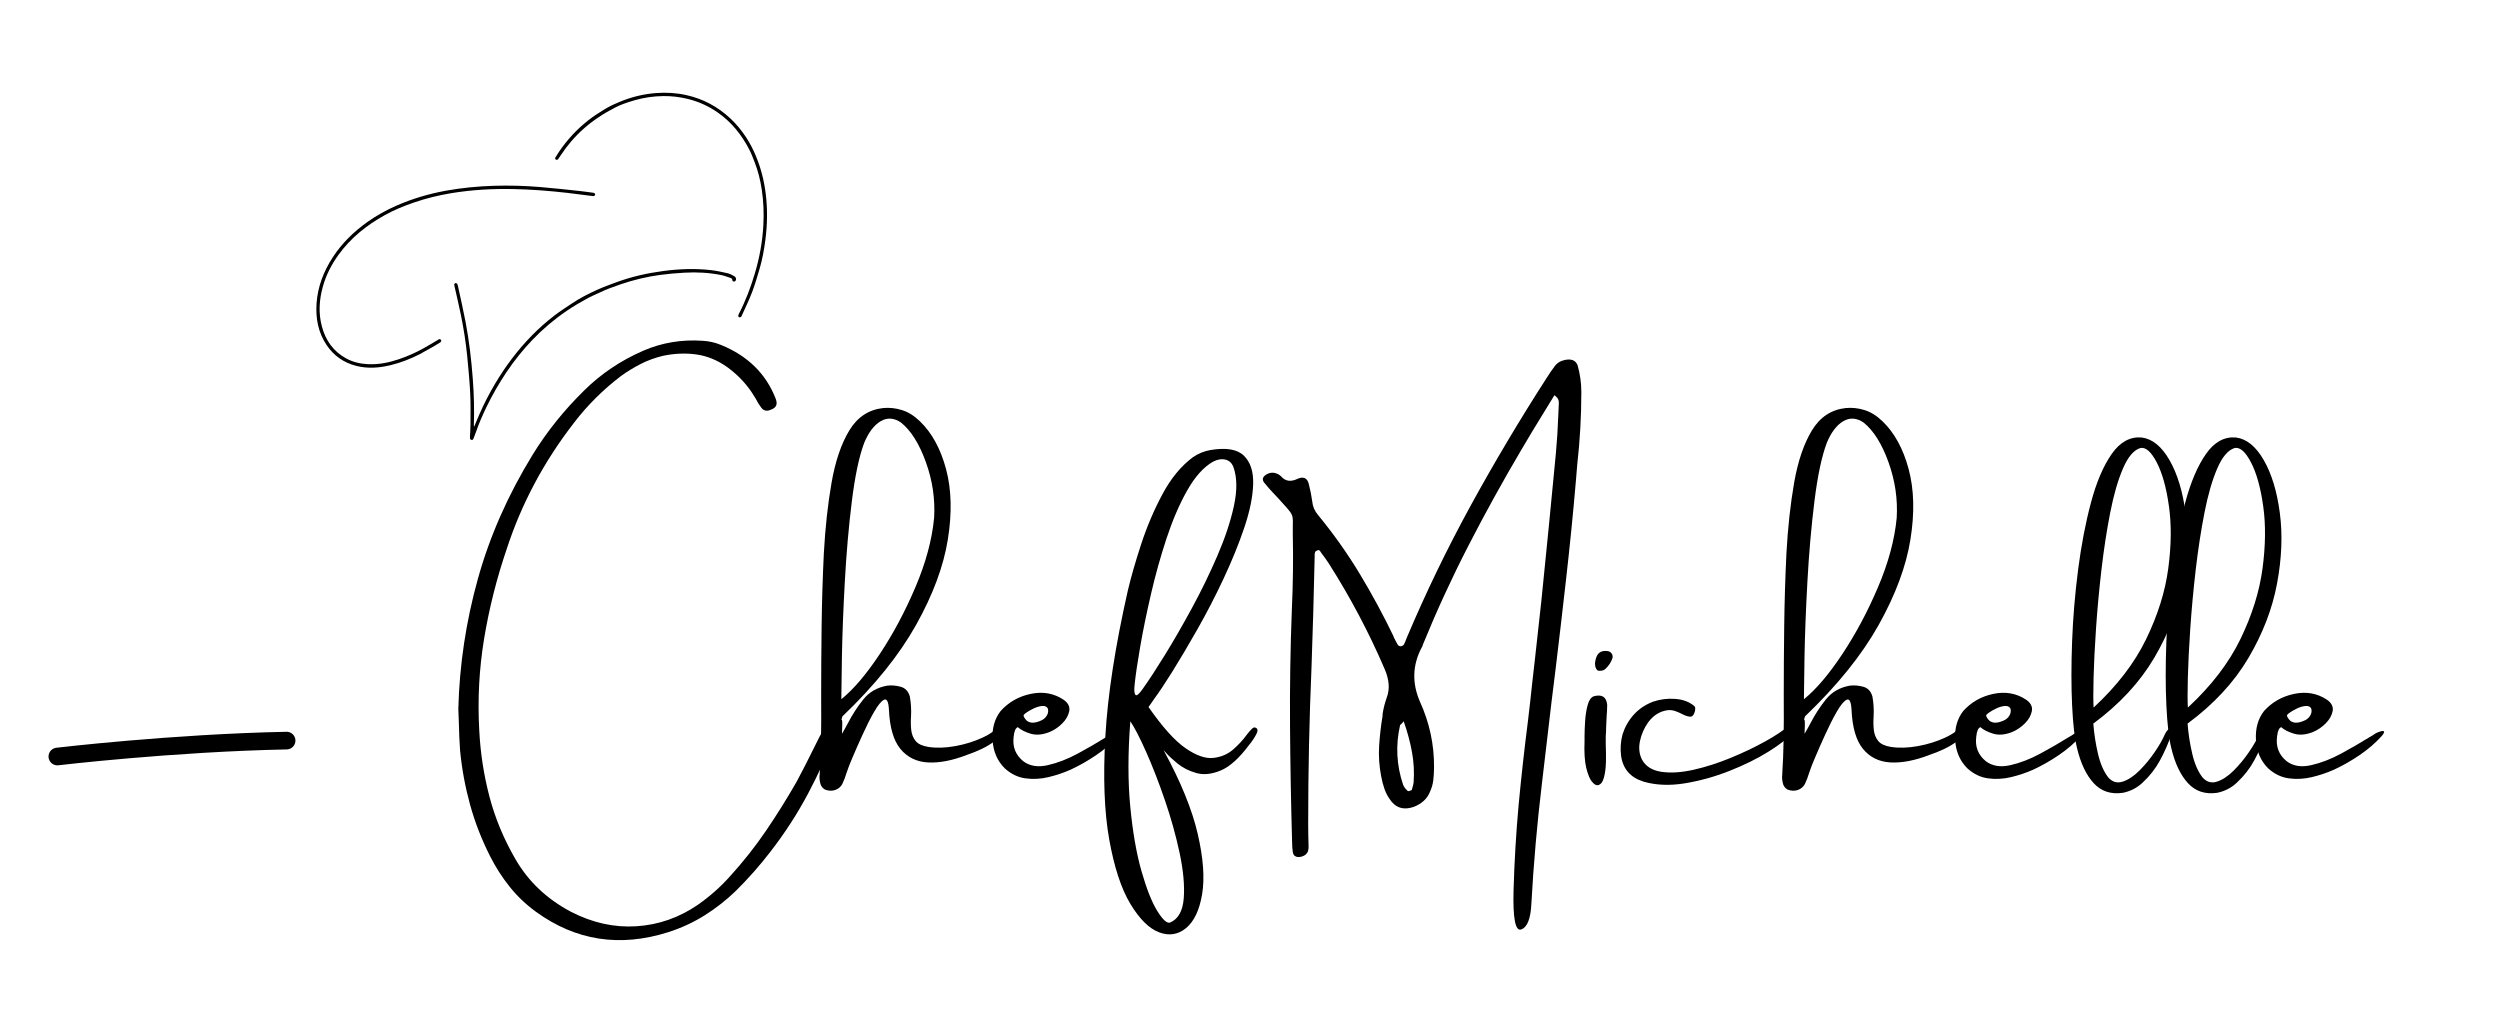
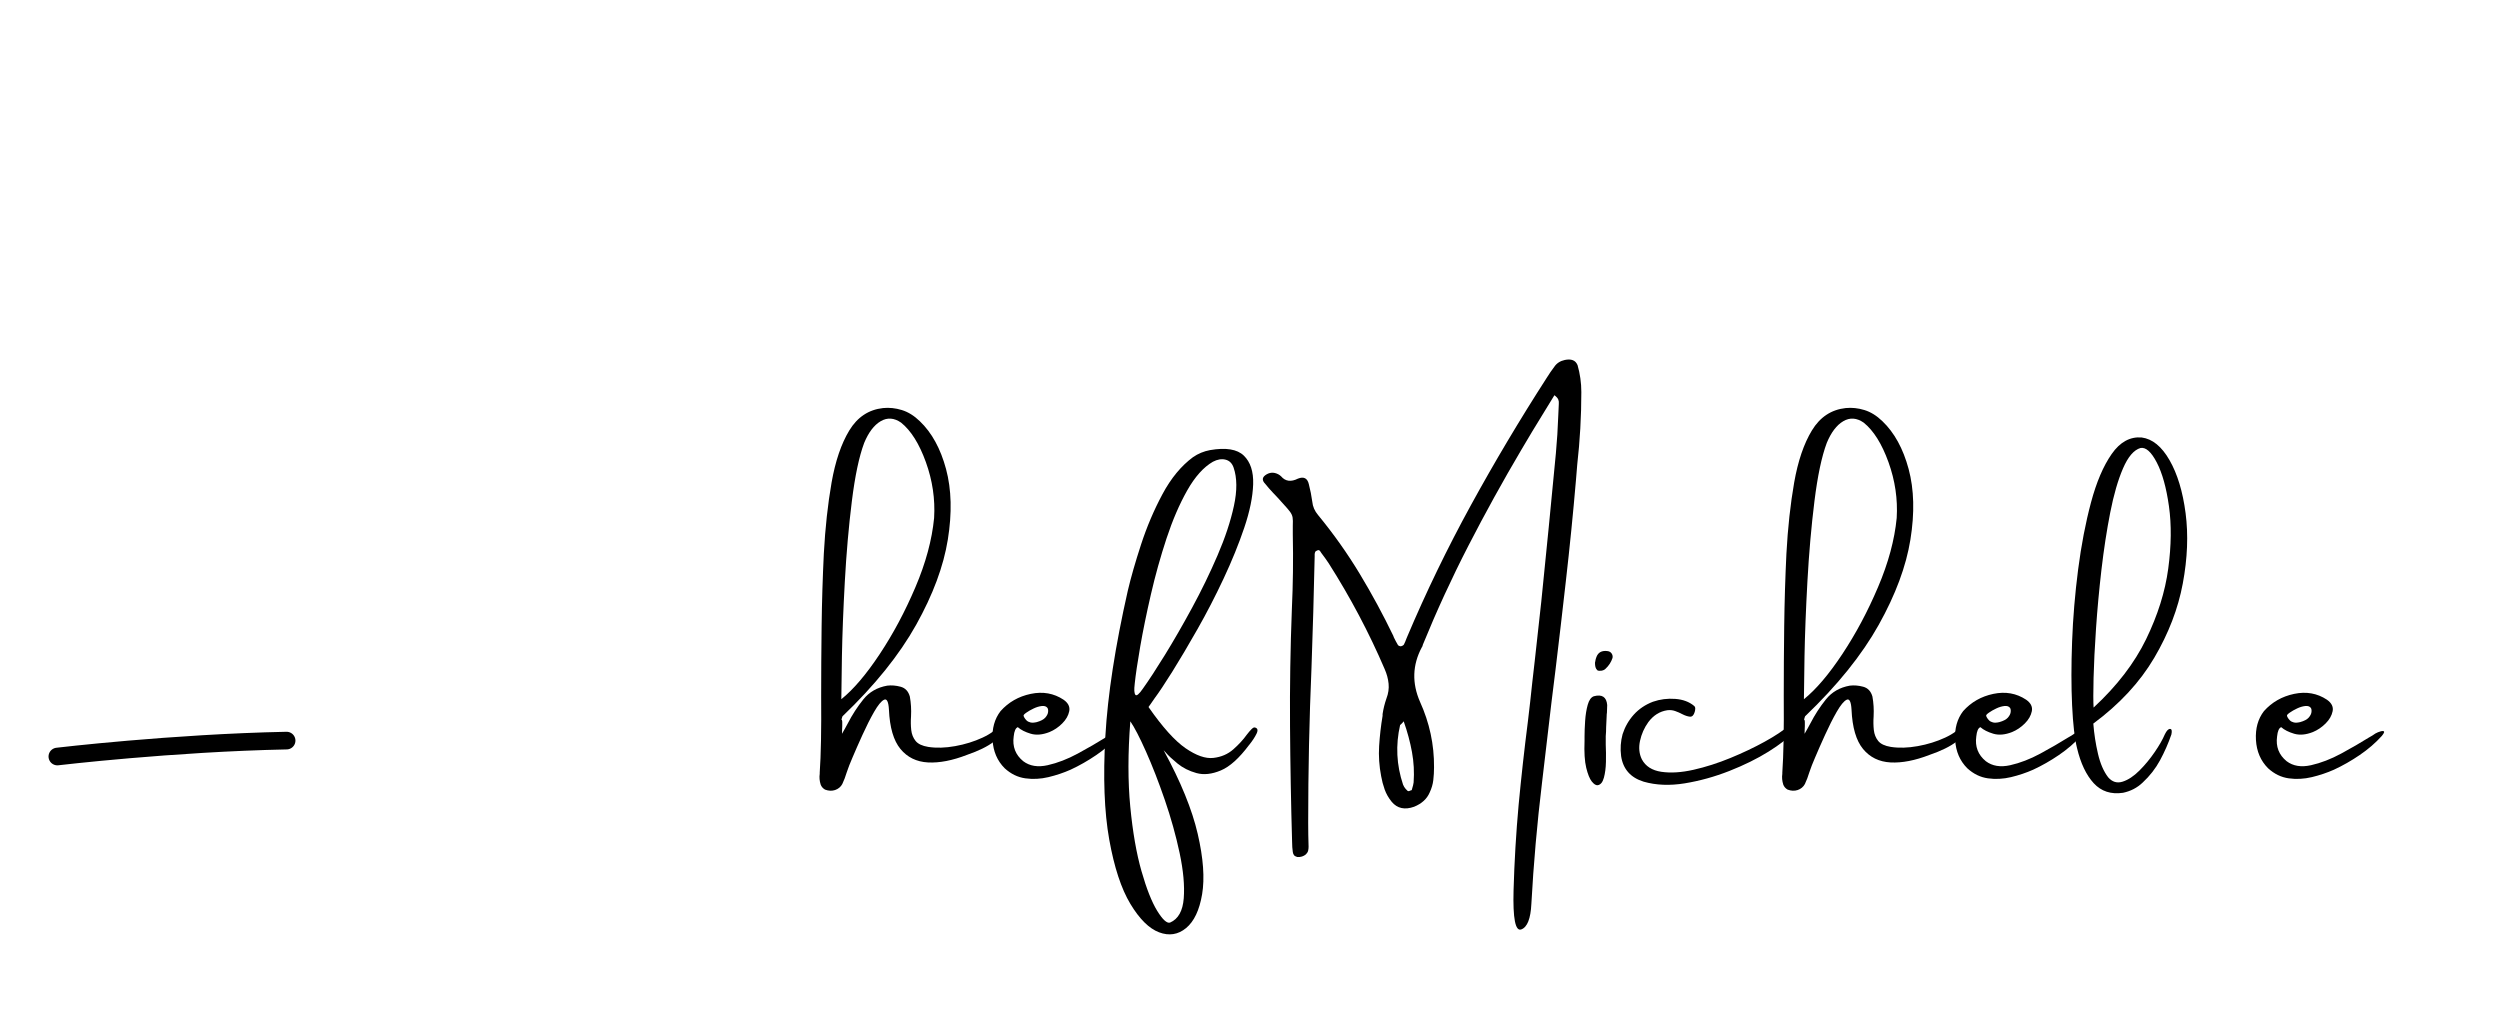
<svg xmlns="http://www.w3.org/2000/svg" data-id="Layer_2" data-name="Layer 2" width="1841.59" height="754.15" viewBox="0 0 1841.59 754.15">
  <defs>
    <style>
      .cls-1 {
        clip-path: url(#clippath);
      }

      .cls-2, .cls-3 {
        fill: none;
      }

      .cls-2, .cls-4 {
        stroke-width: 0px;
      }

      .cls-5 {
        clip-path: url(#clippath-1);
      }

      .cls-6 {
        clip-path: url(#clippath-4);
      }

      .cls-7 {
        clip-path: url(#clippath-3);
      }

      .cls-8 {
        clip-path: url(#clippath-2);
      }

      .cls-9 {
        clip-path: url(#clippath-7);
      }

      .cls-10 {
        clip-path: url(#clippath-8);
      }

      .cls-11 {
        clip-path: url(#clippath-6);
      }

      .cls-12 {
        clip-path: url(#clippath-5);
      }

      .cls-3 {
        stroke: #000;
        stroke-linecap: round;
        stroke-miterlimit: 10;
        stroke-width: 13px;
      }
    </style>
    <clipPath id="clippath">
      <rect class="cls-2" x="232.76" y="136.61" width="206.67" height="134.67" />
    </clipPath>
    <clipPath id="clippath-1">
      <rect class="cls-2" x="231.97" y="105.06" width="347" height="188" transform="translate(-46.2 203.86) rotate(-26.76)" />
    </clipPath>
    <clipPath id="clippath-2">
      <rect class="cls-2" x="231.97" y="105.06" width="347" height="188" transform="translate(-46.2 203.86) rotate(-26.76)" />
    </clipPath>
    <clipPath id="clippath-3">
      <rect class="cls-2" x="334.1" y="197.94" width="209.33" height="126.67" />
    </clipPath>
    <clipPath id="clippath-4">
-       <rect class="cls-2" x="231.97" y="105.06" width="347" height="188" transform="translate(-46.2 203.86) rotate(-26.76)" />
-     </clipPath>
+       </clipPath>
    <clipPath id="clippath-5">
      <rect class="cls-2" x="231.97" y="105.06" width="347" height="188" transform="translate(-46.2 203.86) rotate(-26.76)" />
    </clipPath>
    <clipPath id="clippath-6">
      <rect class="cls-2" x="408.76" y="67.27" width="157.33" height="166.67" />
    </clipPath>
    <clipPath id="clippath-7">
      <rect class="cls-2" x="231.97" y="105.06" width="347" height="188" transform="translate(-46.2 203.86) rotate(-26.76)" />
    </clipPath>
    <clipPath id="clippath-8">
-       <rect class="cls-2" x="231.97" y="105.06" width="347" height="188" transform="translate(-46.2 203.86) rotate(-26.76)" />
-     </clipPath>
+       </clipPath>
  </defs>
  <g id="Layer_1-2" data-name="Layer 1">
    <g>
      <g class="cls-1">
        <g class="cls-5">
          <g class="cls-8">
-             <path class="cls-4" d="m309.31,260.85c-6.96,3.51-14.16,6.37-21.74,8.19-8.28,1.98-16.63,2.62-24.97.53-9.27-2.33-16.68-7.42-22.03-15.43-6.23-9.33-8.13-19.7-7.38-30.68.86-12.41,5.24-23.6,11.96-33.95,6.7-10.31,15.34-18.73,25.29-25.84,6.81-4.87,14.11-8.91,21.77-12.26,11.55-5.05,23.58-8.6,35.99-10.88,11.7-2.14,23.51-3.28,35.4-3.66,11.37-.36,22.72-.05,34.05.88,9.85.81,19.67,1.93,29.51,2.96,3.13.33,6.24.81,9.35,1.22.44.06.98.05,1.29.29.35.28.7.84.65,1.22-.05.38-.54.85-.94.98-.45.15-1.01,0-1.52-.07-6.05-.76-12.09-1.59-18.15-2.28-13.15-1.49-26.32-2.53-39.56-2.8-15.51-.32-30.92.54-46.22,3.09-9.19,1.54-18.2,3.76-27.02,6.78-7.42,2.55-14.66,5.48-21.52,9.29-13.39,7.42-25.15,16.78-34.19,29.31-5.19,7.2-9.19,15-11.54,23.57-2.67,9.69-3.29,19.47-.63,29.3,2.77,10.27,8.47,18.33,17.94,23.46,4.94,2.67,10.3,3.91,15.88,4.18,7.81.38,15.31-1.09,22.67-3.58,6.21-2.1,12.2-4.73,17.94-7.88,3.77-2.06,7.42-4.32,11.13-6.49.28-.16.55-.51.8-.49.47.03,1.05.15,1.35.46.22.23.18.85.05,1.23-.11.32-.47.6-.78.8-1.18.77-2.36,1.54-3.59,2.24-3.73,2.12-7.49,4.21-11.24,6.31Z" />
-           </g>
+             </g>
        </g>
      </g>
      <g class="cls-7">
        <g class="cls-6">
          <g class="cls-12">
            <path class="cls-4" d="m349.36,314.09c1.28-3.01,2.55-6.02,3.84-9.02,3.4-7.84,7.34-15.41,11.71-22.75,3.71-6.24,7.74-12.27,12.13-18.05,9.07-11.98,19.45-22.7,31.38-31.85,4.06-3.11,8.4-5.88,12.65-8.73,5.87-3.95,12.15-7.19,18.58-10.09,4.72-2.14,9.6-3.93,14.47-5.71,11.12-4.09,22.63-6.67,34.35-8.23,11.68-1.56,23.41-2.02,35.14-.69,4.26.48,8.48,1.41,12.66,2.38,1.65.38,3.17,1.36,4.69,2.18.83.44,1.28,1.25,1.22,2.25-.05.86-.59,1.55-1.36,1.63-.88.09-1.33-.41-1.39-1.23-.05-.77-.48-1.16-1.14-1.38-2.32-.74-4.59-1.68-6.96-2.16-8.98-1.81-18.09-2.29-27.22-1.76-5.95.34-11.91.85-17.81,1.64-9.94,1.32-19.65,3.69-29.15,6.93-5.28,1.8-10.52,3.7-15.55,6.13-2.71,1.31-5.54,2.41-8.18,3.83-5.47,2.95-10.82,6.09-15.97,9.59-9.22,6.26-17.66,13.42-25.35,21.46-7.07,7.39-13.42,15.35-19.11,23.86-5.51,8.23-10.43,16.79-14.73,25.7-2.81,5.84-5.41,11.78-7.53,17.92-.54,1.58-1.16,3.13-1.76,4.69-.5,1.3-.87,1.61-1.69,1.42-.83-.2-1.15-.71-1.1-1.94.13-3.15.38-6.29.39-9.43.02-7.64.19-15.3-.2-22.92-.47-9.23-1.33-18.44-2.24-27.64-.99-10.04-2.58-20-4.58-29.89-1.47-7.3-3.23-14.54-4.85-21.8-.08-.36-.18-.82-.04-1.11.18-.35.58-.76.94-.81.35-.05.9.2,1.11.5.32.45.49,1.05.61,1.6,1.89,8.79,3.92,17.54,5.6,26.36,2.68,13.95,4.29,28.06,5.36,42.22.86,11.34,1.15,22.7.78,34.08-.01.25.02.5.03.75.1.04.2.07.3.1Z" />
          </g>
        </g>
      </g>
      <g class="cls-11">
        <g class="cls-9">
          <g class="cls-10">
            <path class="cls-4" d="m453.37,79.11c-18,9.15-30.68,20.65-40.41,35.44-.56.85-1.11,1.73-1.72,2.55-.47.63-1.09.93-1.83.41-.69-.48-.52-1.12-.17-1.7.77-1.26,1.54-2.52,2.37-3.74,6.08-9.01,13.36-16.91,21.92-23.59,3.94-3.07,8.14-5.77,12.44-8.34,3.55-2.13,7.28-3.81,11.07-5.35,8.35-3.41,17.05-5.53,26.08-6.23,7.55-.59,15.03-.16,22.4,1.48,12.43,2.76,23.3,8.58,32.6,17.32,4.47,4.2,8.32,8.92,11.65,14.04,2.79,4.31,5.13,8.86,7.1,13.64,3.71,8.97,6.05,18.26,7.22,27.86,1.4,11.41,1.17,22.81-.33,34.2-.92,7.01-2.18,13.96-4.17,20.74-1.72,5.85-3.41,11.73-5.58,17.42-2.26,5.92-5.08,11.63-7.67,17.43-.15.34-.36.79-.66.91-.43.17-1.02.22-1.41.04-.27-.13-.48-.75-.43-1.12.07-.56.33-1.1.59-1.61,4.85-9.39,8.56-19.23,11.58-29.33,3.48-11.67,5.65-23.58,6.31-35.76.47-8.69.14-17.33-1.15-25.93-1.06-7.07-2.72-13.98-5.36-20.64-1.21-3.04-2.33-6.14-3.83-9.03-5.72-11.06-13.33-20.54-23.69-27.64-6.52-4.47-13.61-7.68-21.3-9.61-6.02-1.52-12.12-2.25-18.3-2.19-7.22.07-14.32,1.11-21.27,3.1-5.62,1.61-11.09,3.61-14.07,5.24Z" />
          </g>
        </g>
      </g>
      <g>
-         <path class="cls-4" d="m611.95,535.46c1.43-.19,2.58.07,3.46.79.88.71,1.09,1.58.65,2.63-6,15.63-12.91,30.81-20.73,45.56-7.81,14.75-17.02,28.99-27.63,42.73-7.88,10.29-16.54,20.09-25.98,29.4-6.91,6.64-14.44,12.53-22.6,17.67-8.17,5.15-17.1,9.29-26.81,12.42-35.67,11.32-68.18,6.3-97.54-15.04-7.43-5.41-13.91-11.59-19.44-18.56-5.54-6.96-10.3-14.39-14.27-22.27-6.3-12.43-11.25-25.16-14.83-38.19-3.58-13.01-6.03-26.32-7.33-39.94-.44-6.3-.73-12.91-.88-19.81-.13-3.46-.26-7.04-.4-10.75.85-32.36,5.64-64.23,14.38-95.6,8.72-31.38,22.14-61.81,40.23-91.31,10.54-17.18,23.27-33.06,38.19-47.65,12.3-12.18,26.79-21.92,43.46-29.21,13.73-5.92,28.25-8.35,43.54-7.31,4.75.25,9.28,1.26,13.58,3.02,19.72,8,33.17,21.16,40.33,39.46.32.71.54,1.52.67,2.44.46,2.67-.84,4.58-3.9,5.75-3,1.45-5.41,1.02-7.23-1.27-1.63-2.14-2.99-4.34-4.1-6.63-.13-.33-.35-.69-.69-1.08-5.02-8.59-11.75-15.98-20.21-22.17-7.17-5.14-14.76-8.28-22.77-9.42-8-1.14-16.29-.8-24.88,1.02-5.86,1.43-11.3,3.43-16.31,6-5.02,2.57-9.83,5.52-14.46,8.83-13.16,10.03-24.68,21.49-34.56,34.38-22.21,28.66-38.75,59.68-49.63,93.08-7.42,21.74-12.96,43.77-16.65,66.1-3.68,22.33-4.86,44.9-3.56,67.69.85,16.6,3.35,32.83,7.52,48.69,4.17,15.84,10.55,31.19,19.15,46.02,9.43,16.34,23.03,29.24,40.81,38.69,15.89,8.19,32,11.76,48.33,10.69,16.34-1.07,31.39-6.33,45.13-15.77,8.86-6.18,16.8-13.22,23.83-21.1,9.76-10.74,18.61-21.95,26.56-33.65,7.94-11.68,15.43-23.68,22.46-35.98,4.29-8,8.42-16.07,12.4-24.21,1.43-2.88,2.86-5.74,4.31-8.6.9-1.89,1.96-3.55,3.17-4.98,1.21-1.43,2.95-2.28,5.23-2.54Z" />
+         <path class="cls-4" d="m611.95,535.46Z" />
        <path class="cls-4" d="m737.53,533.02c.84-1.11,1.59-1.42,2.25-.92.65.49.81,1.38.48,2.67-1.56,8.33-10.86,15.43-27.92,21.29-10.75,4.17-20.34,6.03-28.77,5.58-8.43-.46-15.19-3.76-20.27-9.92-5.07-6.15-7.9-15.8-8.48-28.96-.33-5.86-1.53-8.3-3.58-7.31-2.04.97-4.5,3.97-7.38,8.98-2.86,5.02-5.72,10.68-8.58,17-2.86,6.31-5.31,11.85-7.33,16.65-2.02,4.78-3.08,7.46-3.21,8.04-.33,1.04-.7,2.05-1.08,3.02-.85,2.88-1.92,5.68-3.21,8.42-1.18,2.14-2.95,3.6-5.29,4.4-2.33.78-4.81.68-7.42-.31-1.56-.9-2.63-2.14-3.21-3.71-.85-2.73-1.08-5.36-.69-7.9v-.9c.9-12.75,1.26-31.66,1.06-56.73,0-16.01.11-33.05.33-51.13.23-18.07.78-35.89,1.63-53.46,1.04-19.08,2.94-36.53,5.71-52.35,2.78-15.82,7.14-28.63,13.08-38.42,5.96-9.8,14.24-15.29,24.85-16.46,4.57-.46,9.18.03,13.83,1.46,4.65,1.43,9.06,4.17,13.23,8.21,8.84,8.46,15.29,20.21,19.33,35.25s4.48,32.38,1.31,52c-3.16,19.63-10.93,40.54-23.33,62.75-12.41,22.2-30.49,44.66-54.25,67.38-.27.58-.4,1.04-.4,1.38-.2.27-.29.46-.29.58v.69h.15c.09,0,.15.07.15.21,0,.13.03.27.1.44.07.16.1.41.1.77v3.08c0,.71-.04,1.54-.1,2.48-.07.95-.1,2.04-.1,3.27,1.43-2.4,2.86-4.97,4.31-7.71,3.25-6.32,7.05-12.19,11.42-17.63,4.36-5.44,10.22-8.82,17.58-10.13,3.13-.39,6.41-.13,9.85.79,3.46.92,5.73,3.33,6.83,7.23.84,4.68,1.14,9.53.88,14.54-.25,3.58-.2,6.96.15,10.13.36,3.16,1.44,5.84,3.23,8.06,1.79,2.21,4.9,3.67,9.33,4.38,5.98.92,12.59.72,19.81-.58,7.23-1.3,13.94-3.39,20.13-6.25,6.18-2.86,10.77-6.31,13.77-10.35Zm-100.98-206.65c-3.71,9.91-6.72,24.17-9.04,42.79-2.31,18.61-4.03,38.27-5.17,58.98-1.14,20.7-1.85,39.1-2.15,55.23-.29,16.11-.44,26.68-.44,31.69,8.92-7.17,18.34-18.23,28.27-33.21,9.93-14.97,18.7-31.41,26.31-49.31,7.63-17.9,12.21-34.9,13.77-50.98.84-13.88-1.18-27.58-6.06-41.13-4.88-13.54-10.96-23.24-18.25-29.1-5.14-3.57-10.16-3.92-15.04-1.06-4.89,2.86-8.96,8.23-12.21,16.1Z" />
        <path class="cls-4" d="m819.08,540.35c1.3-.72,2.6-1.26,3.9-1.6,1.3-.36,2.14-.33,2.5.08.36.42-.18,1.51-1.6,3.27-4.63,5.14-10.05,9.83-16.27,14.06-6.22,4.24-12.56,7.85-19,10.83-5.14,2.28-10.58,4.1-16.31,5.48-5.72,1.36-11.39,1.66-16.98.88-5.6-.78-10.68-3.25-15.23-7.42-5.47-5.47-8.45-12.42-8.94-20.85-.48-8.43,1.48-15.51,5.9-21.25,5.86-6.57,13.26-10.8,22.21-12.69,8.96-1.89,17.02-.46,24.19,4.29,3.44,2.42,4.84,5.24,4.19,8.46-.64,3.22-2.36,6.24-5.17,9.04s-5.92,4.91-9.38,6.33c-5.14,2.02-9.74,2.43-13.81,1.23-4.07-1.21-7.24-2.82-9.52-4.83-1.63.58-2.64,2.86-3.04,6.83-1.04,7.49,1.3,13.57,7.04,18.25,4.75,3.58,10.73,4.56,17.96,2.94,7.23-1.63,14.65-4.48,22.23-8.58,7.58-4.11,14.34-8.02,20.27-11.73,1.82-.97,3.44-1.98,4.88-3.02Zm-47.46-18.85c-.85-1.17-2.25-1.64-4.21-1.42-1.95.22-3.95.83-6,1.81-2.06.97-3.85,2-5.38,3.08-1.53,1.07-2.2,1.83-2,2.29,0,.25.18.7.54,1.35.36.66.9,1.34,1.6,2.06.72.71,1.68,1.21,2.88,1.5,1.21.29,2.76.22,4.65-.23,3-.84,5.09-1.95,6.29-3.31,1.21-1.38,1.9-2.73,2.06-4.06s.02-2.36-.44-3.08Z" />
        <path class="cls-4" d="m920.14,548.75c-7.29,9.77-14.24,16.03-20.85,18.79-6.6,2.77-12.58,3.41-17.96,1.92-5.38-1.5-10-3.82-13.88-6.98-3.88-3.17-6.79-5.89-8.73-8.17-.58-.72-1.1-1.28-1.56-1.67,12.63,23.18,21,43.72,25.13,61.63,4.14,17.9,5.21,32.73,3.23,44.48-1.99,11.75-5.93,20.05-11.81,24.9-5.89,4.86-12.52,5.9-19.88,3.13-7.35-2.77-14.4-9.74-21.15-20.94-6.74-11.2-11.93-27-15.58-47.42-3.64-20.41-4.59-45.77-2.85-76.1,1.72-30.34,7.23-66.09,16.54-107.23,2.28-9.71,5.53-21.05,9.77-34.04,4.23-12.98,9.49-25.34,15.77-37.06,6.28-11.72,13.78-20.8,22.5-27.25,3.78-2.59,7.94-4.32,12.5-5.17,11.72-2.03,20.02-.68,24.9,4.04,4.89,4.72,7.19,11.74,6.9,21.06-.29,9.31-2.47,19.98-6.54,32.02-4.07,12.04-9.15,24.54-15.23,37.5s-12.5,25.39-19.25,37.27c-6.74,11.88-12.91,22.29-18.5,31.25-5.6,8.95-9.96,15.5-13.08,19.67-.85,1.31-1.79,2.68-2.83,4.1-.52.71-1.07,1.49-1.67,2.33,10.29,14.78,19.38,24.89,27.25,30.33,7.88,5.43,14.71,7.82,20.5,7.17,5.8-.65,10.72-2.76,14.75-6.33,4.04-3.58,7.33-7.17,9.88-10.75,1.3-1.69,2.46-3.04,3.46-4.04s1.81-1.46,2.4-1.33c2.15.46,2.61,1.97,1.38,4.54-1.24,2.57-3.06,5.35-5.48,8.35Zm-84.27-44.92c-.53,4.17-.37,6.82.48,7.96.84,1.14,2.7-.38,5.56-4.54,4.3-6,9.68-14.22,16.13-24.67,6.44-10.44,13.13-22.05,20.06-34.81,6.93-12.76,13.19-25.65,18.79-38.67,5.61-13.03,9.63-25.17,12.06-36.44,2.44-11.26,2.36-20.67-.23-28.21-1.11-3.19-3.1-5.15-5.96-5.85-2.86-.72-5.96-.21-9.29,1.54-6.89,3.97-13.2,11.02-18.94,21.15-5.72,10.13-10.8,21.91-15.23,35.35-4.43,13.45-8.26,27.16-11.48,41.13-3.22,13.96-5.85,26.79-7.88,38.48-2.02,11.68-3.38,20.88-4.08,27.58Zm26.06,175.77c6-2.6,9.35-8.56,10.06-17.88.72-9.31-.29-20.41-3.02-33.29-2.74-12.89-6.39-25.96-10.94-39.21-4.56-13.25-9.17-25.09-13.83-35.54-4.66-10.46-8.51-17.9-11.56-22.33-1.82,23.32-1.83,44.29-.04,62.9,1.79,18.63,4.54,34.43,8.25,47.42,3.71,12.98,7.56,22.73,11.56,29.25,4.01,6.51,7.19,9.41,9.52,8.69Z" />
        <path class="cls-4" d="m1162.04,268.77c1.89,6.64,2.83,13.31,2.83,20.02,0,17.91-1.01,35.74-3.02,53.5-.33,3.72-.64,7.37-.9,10.94-2.14,25.07-4.64,50.07-7.5,75-2.42,21.49-4.93,42.97-7.52,64.46-.99,8.14-2,16.31-3.04,24.52-2.28,19.85-4.62,39.74-7.02,59.67-3.58,29.68-6.19,59.33-7.81,88.96-.53,10.88-2.99,17.14-7.4,18.79-4.39,1.67-6.29-8-5.71-29,.59-20.99,1.84-41.93,3.73-62.83,1.94-20.51,4.22-40.99,6.83-61.44,1.17-9.63,2.24-19.22,3.23-28.79.58-5.01,1.17-10.09,1.75-15.25,1.69-14.78,3.32-29.52,4.88-44.23,3.72-36.39,7.3-72.78,10.75-109.19.84-9.18,1.43-18.36,1.75-27.54.14-2.98.27-5.91.4-8.77v-.4c.13-.84,0-1.77-.35-2.77-.35-1.01-1.31-2.11-2.88-3.29-2.72,4.43-5.35,8.73-7.9,12.9-5.6,9.04-11.04,18.06-16.31,27.04-13.81,23.38-26.86,47.03-39.17,70.96-12.31,23.92-23.47,48.18-33.5,72.79-.13.33-.19.56-.19.69-.13.58-.35,1.07-.69,1.46-6.83,12.91-7.26,26.22-1.27,39.96,7.04,15.49,10.49,31.6,10.35,48.33,0,3.2-.18,6.32-.54,9.38-.35,3.06-1.24,6.12-2.69,9.19-2.02,4.68-5.82,8.16-11.42,10.44-6.91,2.47-12.41,1.27-16.5-3.6-2.35-2.88-4.09-5.92-5.23-9.15-1.14-3.22-2-6.49-2.58-9.81-1.43-7.42-1.93-14.82-1.48-22.21.46-7.39,1.3-14.79,2.54-22.21v-1.27c.59-3.92,1.54-7.73,2.83-11.44,1.43-3.71,1.96-7.35,1.6-10.94-.35-3.58-1.31-7.16-2.88-10.73-11.46-26.76-25.22-52.78-41.29-78.04-1.7-2.54-3.49-5.05-5.38-7.52-.39-.51-.75-1.06-1.08-1.65-.13-.14-.33-.26-.63-.35-.29-.09-.51-.15-.65-.15-.39.2-.81.39-1.27.58-.45.2-.74.46-.88.79-.39.97-.52,2.11-.4,3.42-.58,27.21-1.36,54.49-2.33,81.83-1.63,38.08-2.44,76.17-2.44,114.25,0,5.93.1,11.82.29,17.69,0,.97-.11,1.93-.33,2.88-.23.94-.78,1.84-1.63,2.69-.84.72-1.8,1.26-2.88,1.6-1.08.36-2.27.48-3.56.35-1.18-.33-1.98-.81-2.4-1.44-.43-.61-.71-1.37-.83-2.27-.33-2.28-.5-4.63-.5-7.04-.83-28.52-1.34-57.09-1.54-85.73-.21-28.65.24-57.3,1.35-85.96.85-18.34,1.08-36.73.69-55.17v-6.44c.13-2.61.08-4.63-.15-6.06-.23-1.43-.89-2.86-1.96-4.29-1.07-1.43-2.81-3.45-5.23-6.06-.97-1.11-2.17-2.44-3.6-4-1.17-1.3-2.4-2.61-3.71-3.92-2.03-2.14-3.95-4.34-5.77-6.63-1.04-1.04-1.59-2.09-1.65-3.17-.07-1.08.55-2.11,1.85-3.08,2.99-2.15,6.14-2.38,9.46-.69.85.46,1.56.98,2.15,1.56,3.13,3.71,7.27,4.27,12.42,1.67,4.29-1.69,6.96-.33,8,4.08,1.11,4.31,1.96,8.6,2.54,12.9.32,3.58,1.75,6.88,4.29,9.88,11.46,13.93,21.69,28.39,30.71,43.35,9.03,14.97,17.28,30.24,24.77,45.79.13.33.19.56.19.69.97,2.02,2.05,4.04,3.23,6.06.13.13.4.29.81.48.43.2.88.29,1.33.29.46-.13.86-.28,1.21-.48.36-.19.67-.46.94-.79.72-1.43,1.3-2.8,1.75-4.1.26-.51.46-1,.6-1.46,13.93-32.94,29.58-65.28,46.96-97.02,17.39-31.73,36.04-63.07,55.96-94,1.69-2.72,3.55-5.42,5.56-8.1,1.76-2.59,4.34-4.26,7.73-4.98,4.75-.97,7.84.24,9.27,3.63Zm-120.71,307.52c.53-7.48.13-14.91-1.21-22.27-1.33-7.36-3.37-14.92-6.1-22.67-.58.6-1.01,1.09-1.27,1.48-.72.58-1.18,1.01-1.38,1.27-3.39,14.78-2.68,29.39,2.15,43.83.46,1.18,1.11,2.26,1.96,3.23.32.32.61.61.88.88.58.85,1.36.98,2.35.4.13-.13.35-.19.69-.19.13-.14.25-.21.38-.21.14,0,.21-.06.21-.19.19-.46.29-.82.29-1.08.51-1.55.86-3.05,1.06-4.48Z" />
        <path class="cls-4" d="m1176.89,578.43c-1.31.13-2.74-.78-4.31-2.73-1.56-1.96-2.93-5.32-4.1-10.1-1.17-4.79-1.58-11.42-1.25-19.9v-3.21c0-3.26.15-7.09.44-11.48.29-4.39.92-8.32,1.9-11.81.97-3.48,2.47-5.59,4.5-6.31,6.05-1.63,9.34.53,9.85,6.46,0,1.82-.06,3.68-.19,5.56-.14.85-.21,1.76-.21,2.73-.13,2.74-.25,5.41-.38,8.02,0,2.28-.1,4.49-.29,6.63v6.25c.19,3.85.24,8.04.15,12.56-.1,4.53-.6,8.47-1.52,11.81-.92,3.35-2.45,5.19-4.58,5.52Zm5.75-85.75c-.71.72-1.7,1.18-2.98,1.38-1.27.2-2.26.1-2.98-.29-.71-.72-1.18-1.52-1.42-2.4-.22-.88-.33-1.93-.33-3.17.13-.33.19-.63.19-.9.14-1.17.44-2.3.9-3.42,1.29-3.32,3.92-4.75,7.9-4.29,1.43.13,2.5.7,3.21,1.71.72,1.02.96,2.14.71,3.38-.99,3.06-2.72,5.72-5.19,8Z" />
        <path class="cls-4" d="m1326.79,526c.97.25.95,1.64-.06,4.15-1,2.5-3.06,5.71-6.19,9.63-3.58,4.1-9.53,8.74-17.83,13.92-8.29,5.17-17.89,9.91-28.79,14.21-10.91,4.29-21.88,7.33-32.92,9.13-11.03,1.79-21.1,1.39-30.23-1.23-9.63-2.98-15.16-9.26-16.6-18.83-.71-5.47-.34-10.84,1.08-16.13,1.76-5.47,4.53-10.29,8.29-14.46,3.78-4.17,8.46-7.32,14.06-9.46,5.28-1.83,10.75-2.53,16.42-2.1,5.67.42,10.29,2.13,13.88,5.13.58.46.88,1.11.88,1.96s-.14,1.7-.4,2.54c-.72,2.47-1.92,3.63-3.58,3.46-1.66-.17-3.55-.8-5.69-1.9-1.57-.84-3.29-1.59-5.15-2.25-1.85-.65-3.78-.84-5.79-.58-5.6.85-10.26,3.78-13.98,8.79-2.99,4.17-5.02,8.76-6.1,13.77-1.07,5-.63,9.52,1.33,13.56,2.73,5.14,7.53,8.22,14.4,9.23,6.88,1.02,14.78.52,23.73-1.5,8.96-2.03,18.03-4.93,27.21-8.71,9.18-3.78,17.59-7.78,25.23-12,7.65-4.23,13.56-8.15,17.73-11.73,4.29-3.71,6.8-6.15,7.52-7.31l.98-.98c.19-.19.39-.29.58-.29Z" />
        <path class="cls-4" d="m1446.61,533.02c.84-1.11,1.59-1.42,2.25-.92.65.49.81,1.38.48,2.67-1.56,8.33-10.86,15.43-27.92,21.29-10.75,4.17-20.34,6.03-28.77,5.58-8.43-.46-15.19-3.76-20.27-9.92-5.07-6.15-7.9-15.8-8.48-28.96-.33-5.86-1.53-8.3-3.58-7.31-2.04.97-4.5,3.97-7.38,8.98-2.86,5.02-5.72,10.68-8.58,17-2.86,6.31-5.31,11.85-7.33,16.65-2.02,4.78-3.08,7.46-3.21,8.04-.33,1.04-.7,2.05-1.08,3.02-.85,2.88-1.92,5.68-3.21,8.42-1.18,2.14-2.95,3.6-5.29,4.4-2.33.78-4.81.68-7.42-.31-1.56-.9-2.63-2.14-3.21-3.71-.85-2.73-1.08-5.36-.69-7.9v-.9c.9-12.75,1.26-31.66,1.06-56.73,0-16.01.11-33.05.33-51.13.23-18.07.78-35.89,1.63-53.46,1.04-19.08,2.94-36.53,5.71-52.35,2.78-15.82,7.14-28.63,13.08-38.42,5.96-9.8,14.24-15.29,24.85-16.46,4.57-.46,9.18.03,13.83,1.46,4.65,1.43,9.06,4.17,13.23,8.21,8.84,8.46,15.29,20.21,19.33,35.25s4.48,32.38,1.31,52c-3.16,19.63-10.93,40.54-23.33,62.75-12.41,22.2-30.49,44.66-54.25,67.38-.27.58-.4,1.04-.4,1.38-.2.27-.29.46-.29.58v.69h.15c.09,0,.15.07.15.21,0,.13.03.27.1.44.07.16.1.41.1.77v3.08c0,.71-.04,1.54-.1,2.48-.07.95-.1,2.04-.1,3.27,1.43-2.4,2.86-4.97,4.31-7.71,3.25-6.32,7.05-12.19,11.42-17.63,4.36-5.44,10.22-8.82,17.58-10.13,3.13-.39,6.41-.13,9.85.79,3.46.92,5.73,3.33,6.83,7.23.84,4.68,1.14,9.53.88,14.54-.25,3.58-.2,6.96.15,10.13.36,3.16,1.44,5.84,3.23,8.06,1.79,2.21,4.9,3.67,9.33,4.38,5.98.92,12.59.72,19.81-.58,7.23-1.3,13.94-3.39,20.13-6.25,6.18-2.86,10.77-6.31,13.77-10.35Zm-100.98-206.65c-3.71,9.91-6.72,24.17-9.04,42.79-2.31,18.61-4.03,38.27-5.17,58.98-1.14,20.7-1.85,39.1-2.15,55.23-.29,16.11-.44,26.68-.44,31.69,8.92-7.17,18.34-18.23,28.27-33.21,9.93-14.97,18.7-31.41,26.31-49.31,7.63-17.9,12.21-34.9,13.77-50.98.84-13.88-1.18-27.58-6.06-41.13-4.88-13.54-10.96-23.24-18.25-29.1-5.14-3.57-10.16-3.92-15.04-1.06-4.89,2.86-8.96,8.23-12.21,16.1Z" />
        <path class="cls-4" d="m1528.16,540.35c1.3-.72,2.6-1.26,3.9-1.6,1.3-.36,2.14-.33,2.5.08.36.42-.18,1.51-1.6,3.27-4.63,5.14-10.05,9.83-16.27,14.06-6.22,4.24-12.56,7.85-19,10.83-5.14,2.28-10.58,4.1-16.31,5.48-5.72,1.36-11.39,1.66-16.98.88-5.6-.78-10.68-3.25-15.23-7.42-5.47-5.47-8.45-12.42-8.94-20.85-.48-8.43,1.48-15.51,5.9-21.25,5.86-6.57,13.26-10.8,22.21-12.69,8.96-1.89,17.02-.46,24.19,4.29,3.44,2.42,4.84,5.24,4.19,8.46-.64,3.22-2.36,6.24-5.17,9.04s-5.92,4.91-9.38,6.33c-5.14,2.02-9.74,2.43-13.81,1.23-4.07-1.21-7.24-2.82-9.52-4.83-1.63.58-2.64,2.86-3.04,6.83-1.04,7.49,1.3,13.57,7.04,18.25,4.75,3.58,10.73,4.56,17.96,2.94,7.23-1.63,14.65-4.48,22.23-8.58,7.58-4.11,14.34-8.02,20.27-11.73,1.82-.97,3.44-1.98,4.88-3.02Zm-47.46-18.85c-.85-1.17-2.25-1.64-4.21-1.42-1.95.22-3.95.83-6,1.81-2.06.97-3.85,2-5.38,3.08-1.53,1.07-2.2,1.83-2,2.29,0,.25.18.7.54,1.35.36.66.9,1.34,1.6,2.06.72.71,1.68,1.21,2.88,1.5,1.21.29,2.76.22,4.65-.23,3-.84,5.09-1.95,6.29-3.31,1.21-1.38,1.9-2.73,2.06-4.06s.02-2.36-.44-3.08Z" />
        <path class="cls-4" d="m1577.66,322.27c7.88,1.04,14.71,6.61,20.5,16.71,5.8,10.1,9.75,23.12,11.83,39.06,2.08,15.95,1.4,33.2-2.06,51.75-3.45,18.56-10.46,36.82-21.04,54.79-10.58,17.97-25.54,34.12-44.88,48.44.58,7.49,1.72,14.88,3.42,22.17,1.69,7.29,4.2,13.09,7.52,17.4,3,3.45,6.55,4.52,10.65,3.21,4.09-1.3,8.21-4.02,12.35-8.15,4.14-4.14,7.9-8.68,11.27-13.63,3.39-4.94,5.86-9.28,7.44-13,1.3-2.72,2.59-4.08,3.85-4.08s1.6,1.36,1.02,4.08c-2.28,6.58-5.06,12.92-8.35,19-3.28,6.08-7.56,11.57-12.83,16.46-4.04,3.85-8.86,6.35-14.46,7.52-8.85,1.31-16.04-1.05-21.58-7.06-5.53-6.03-9.63-14.65-12.29-25.85-1.77-7.03-2.97-17.52-3.63-31.48-.66-13.97-.66-29.68,0-47.13.65-17.44,2.13-35.11,4.44-53.02,2.32-17.92,5.48-34.36,9.48-49.33,4-14.97,9.07-26.86,15.23-35.69,6.15-8.82,13.53-12.88,22.13-12.17Zm-35.44,198.94c17.18-15.89,30.07-32.67,38.67-50.33,8.59-17.68,14.03-35.01,16.31-52,2.28-17,2.45-32.33.52-46-1.92-13.68-4.91-24.42-8.98-32.23-4.07-7.82-8.06-11.36-11.96-10.65-4.89,1.43-9.19,6.45-12.9,15.04-3.71,8.58-6.85,19.44-9.42,32.56-2.57,13.11-4.72,27.13-6.46,42.04-1.72,14.91-3.06,29.34-4,43.31-.95,13.96-1.55,26.14-1.81,36.52-.25,10.39-.24,17.64.02,21.73Z" />
-         <path class="cls-4" d="m1647.1,322.27c7.88,1.04,14.71,6.61,20.5,16.71,5.8,10.1,9.75,23.12,11.83,39.06,2.08,15.95,1.4,33.2-2.06,51.75-3.45,18.56-10.46,36.82-21.04,54.79-10.58,17.97-25.54,34.12-44.88,48.44.58,7.49,1.72,14.88,3.42,22.17,1.69,7.29,4.2,13.09,7.52,17.4,3,3.45,6.55,4.52,10.65,3.21,4.09-1.3,8.21-4.02,12.35-8.15,4.14-4.14,7.9-8.68,11.27-13.63,3.39-4.94,5.86-9.28,7.44-13,1.3-2.72,2.59-4.08,3.85-4.08s1.6,1.36,1.02,4.08c-2.28,6.58-5.06,12.92-8.35,19-3.28,6.08-7.56,11.57-12.83,16.46-4.04,3.85-8.86,6.35-14.46,7.52-8.85,1.31-16.04-1.05-21.58-7.06-5.53-6.03-9.63-14.65-12.29-25.85-1.77-7.03-2.97-17.52-3.63-31.48-.66-13.97-.66-29.68,0-47.13.65-17.44,2.13-35.11,4.44-53.02,2.32-17.92,5.48-34.36,9.48-49.33,4-14.97,9.07-26.86,15.23-35.69,6.15-8.82,13.53-12.88,22.13-12.17Zm-35.44,198.94c17.18-15.89,30.07-32.67,38.67-50.33,8.59-17.68,14.03-35.01,16.31-52,2.28-17,2.45-32.33.52-46-1.92-13.68-4.91-24.42-8.98-32.23-4.07-7.82-8.06-11.36-11.96-10.65-4.89,1.43-9.19,6.45-12.9,15.04-3.71,8.58-6.85,19.44-9.42,32.56-2.57,13.11-4.72,27.13-6.46,42.04-1.72,14.91-3.06,29.34-4,43.31-.95,13.96-1.55,26.14-1.81,36.52-.25,10.39-.24,17.64.02,21.73Z" />
        <path class="cls-4" d="m1749.74,540.35c1.3-.72,2.6-1.26,3.9-1.6,1.3-.36,2.14-.33,2.5.08.36.42-.18,1.51-1.6,3.27-4.63,5.14-10.05,9.83-16.27,14.06-6.22,4.24-12.56,7.85-19,10.83-5.14,2.28-10.58,4.1-16.31,5.48-5.72,1.36-11.39,1.66-16.98.88-5.6-.78-10.68-3.25-15.23-7.42-5.47-5.47-8.45-12.42-8.94-20.85-.48-8.43,1.48-15.51,5.9-21.25,5.86-6.57,13.26-10.8,22.21-12.69,8.96-1.89,17.02-.46,24.19,4.29,3.44,2.42,4.84,5.24,4.19,8.46-.64,3.22-2.36,6.24-5.17,9.04s-5.92,4.91-9.38,6.33c-5.14,2.02-9.74,2.43-13.81,1.23-4.07-1.21-7.24-2.82-9.52-4.83-1.63.58-2.64,2.86-3.04,6.83-1.04,7.49,1.3,13.57,7.04,18.25,4.75,3.58,10.73,4.56,17.96,2.94,7.23-1.63,14.65-4.48,22.23-8.58,7.58-4.11,14.34-8.02,20.27-11.73,1.82-.97,3.44-1.98,4.88-3.02Zm-47.46-18.85c-.85-1.17-2.25-1.64-4.21-1.42-1.95.22-3.95.83-6,1.81-2.06.97-3.85,2-5.38,3.08-1.53,1.07-2.2,1.83-2,2.29,0,.25.18.7.54,1.35.36.66.9,1.34,1.6,2.06.72.71,1.68,1.21,2.88,1.5,1.21.29,2.76.22,4.65-.23,3-.84,5.09-1.95,6.29-3.31,1.21-1.38,1.9-2.73,2.06-4.06s.02-2.36-.44-3.08Z" />
      </g>
      <path class="cls-3" d="m42.25,557.28s84.56-10.02,168.88-11.73" />
-       <rect class="cls-2" width="1841.59" height="754.15" />
    </g>
  </g>
</svg>